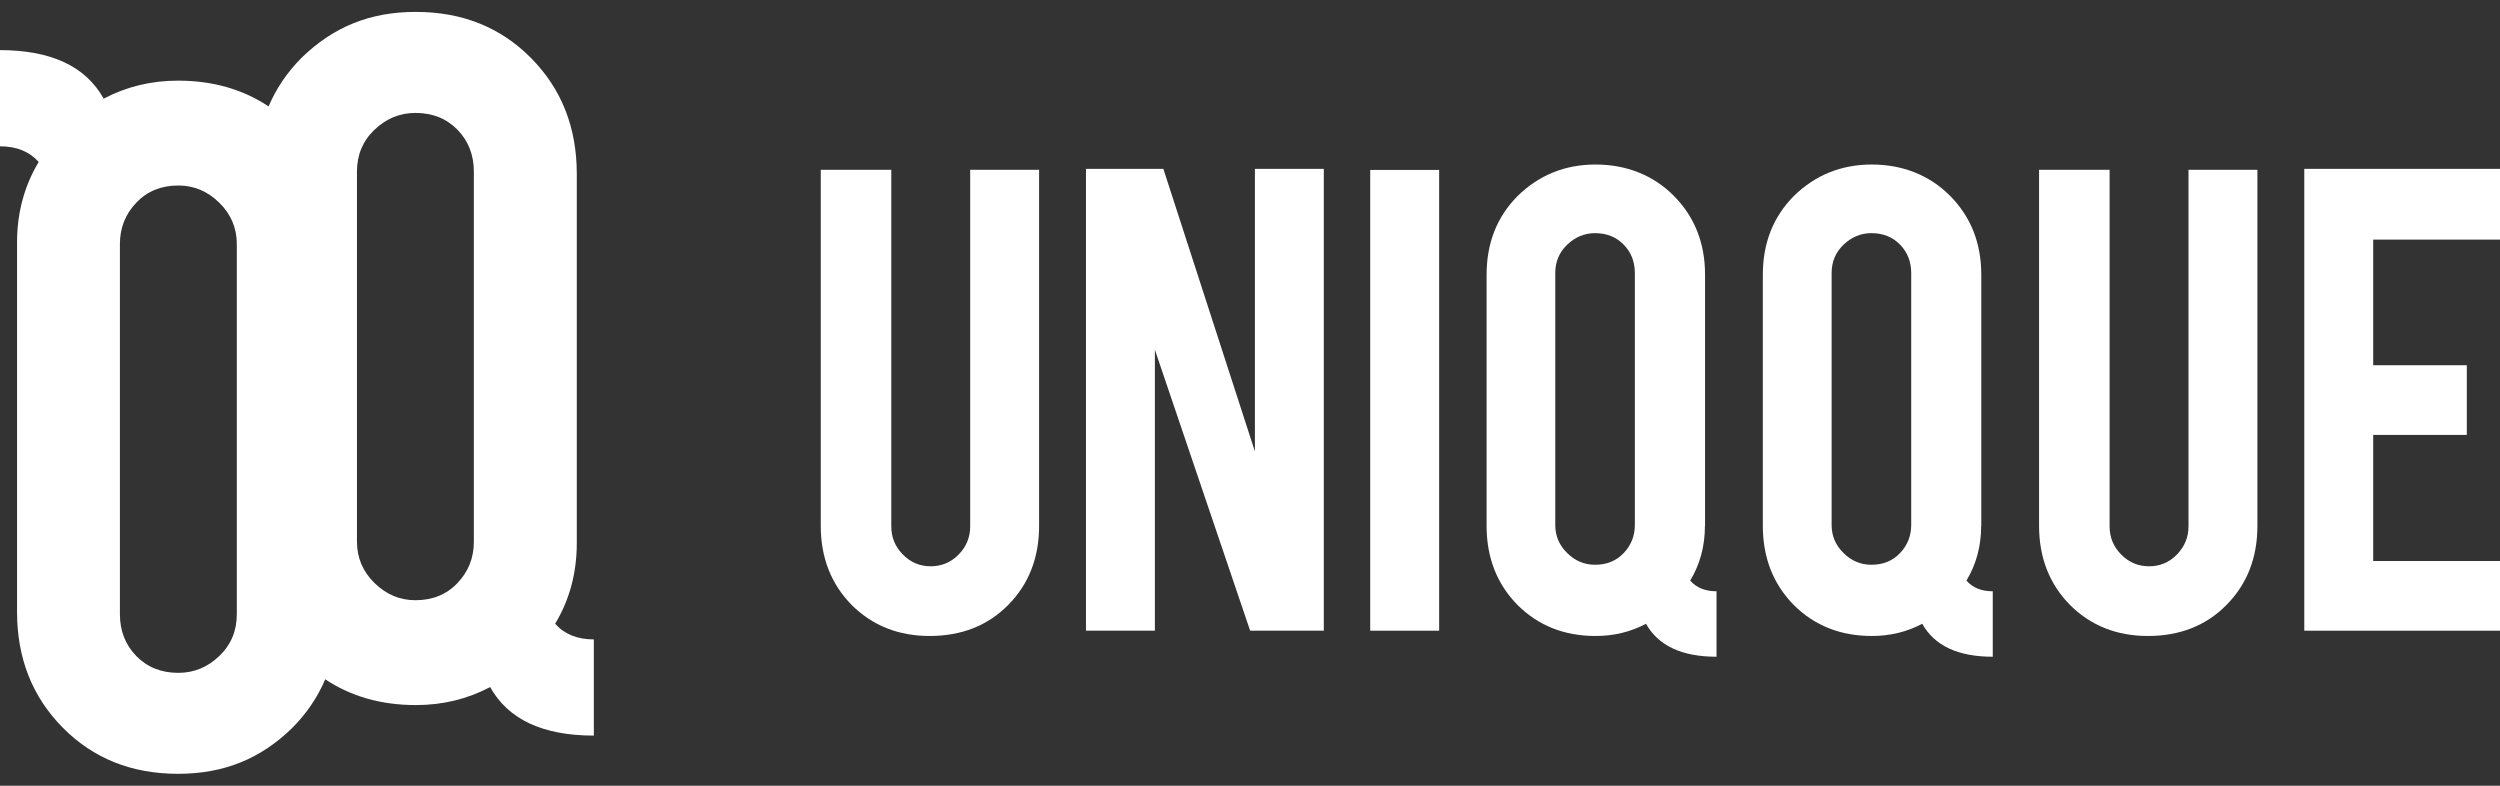
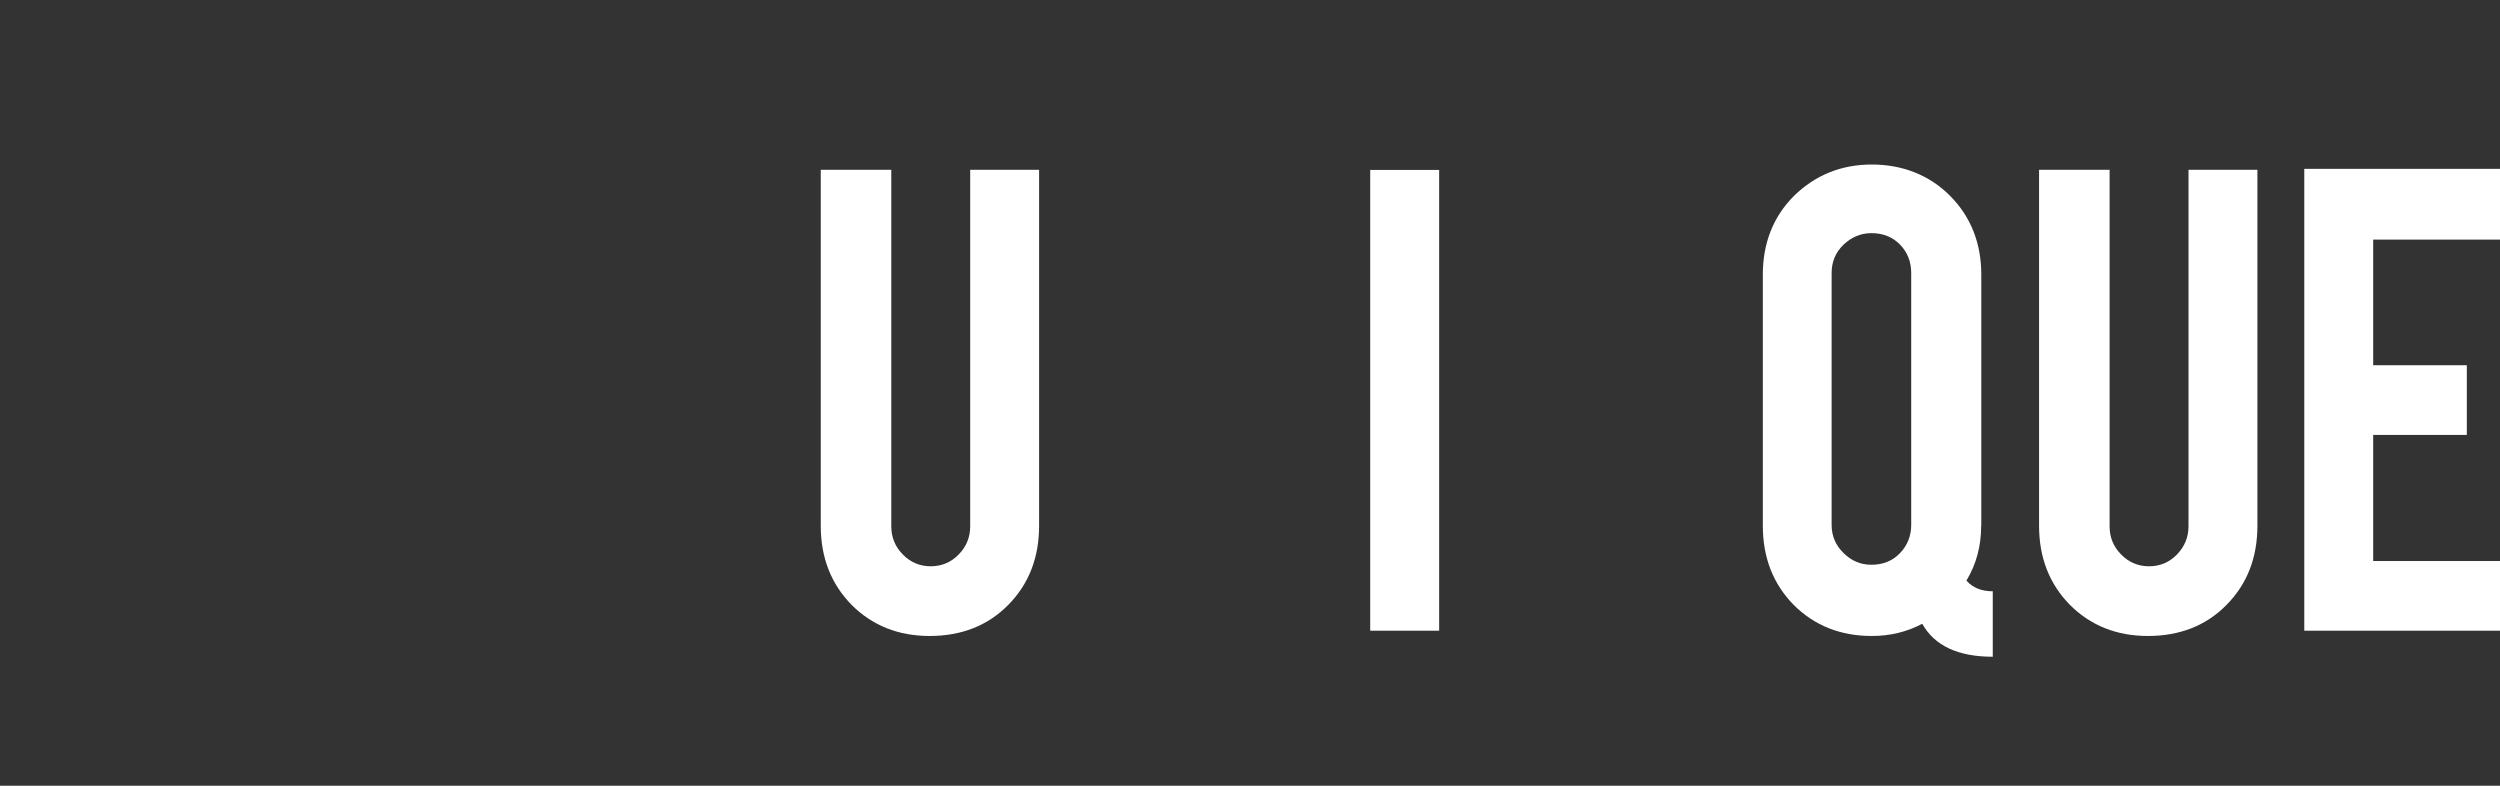
<svg xmlns="http://www.w3.org/2000/svg" width="105" height="33" viewBox="0 0 105 33" fill="none">
  <rect x="0" y="0" width="105" height="33" fill="#333333" stroke="none" />
  <path d="M39.047 26.711C37.737 26.711 36.645 26.277 35.778 25.415C34.91 24.538 34.472 23.425 34.472 22.085V7.132H37.434V22.104C37.434 22.567 37.595 22.962 37.922 23.292C38.243 23.622 38.638 23.784 39.091 23.784C39.544 23.784 39.939 23.622 40.261 23.292C40.587 22.962 40.748 22.567 40.748 22.104V7.132H43.642V22.085C43.642 23.425 43.209 24.538 42.337 25.415C41.484 26.277 40.383 26.711 39.042 26.711H39.047Z" fill="white" style="mix-blend-mode:difference" />
-   <path d="M48.861 7.092L52.706 18.961V7.092H55.6V26.489H52.506L48.505 14.69V26.489H45.611V7.092H48.861Z" fill="white" style="mix-blend-mode:difference" />
  <path d="M60.444 26.489H57.549V7.137H60.444V26.489Z" fill="white" style="mix-blend-mode:difference" />
-   <path d="M71.607 22.085C71.607 22.932 71.402 23.701 70.988 24.385C71.251 24.686 71.622 24.834 72.094 24.834V27.583C70.637 27.583 69.648 27.12 69.132 26.198C68.484 26.543 67.777 26.711 67.012 26.711C65.701 26.711 64.61 26.277 63.742 25.415C62.875 24.538 62.437 23.425 62.437 22.085V11.536C62.437 10.211 62.87 9.107 63.742 8.23C64.639 7.353 65.731 6.91 67.012 6.91C68.294 6.91 69.434 7.349 70.306 8.23C71.173 9.107 71.612 10.211 71.612 11.536V22.085H71.607ZM68.664 11.472C68.664 10.994 68.508 10.595 68.196 10.275C67.884 9.955 67.485 9.792 66.993 9.792C66.549 9.792 66.159 9.955 65.823 10.275C65.487 10.595 65.321 10.994 65.321 11.472V22.045C65.321 22.508 65.487 22.902 65.823 23.228C66.154 23.558 66.544 23.72 66.993 23.72C67.48 23.72 67.884 23.558 68.196 23.228C68.508 22.902 68.664 22.503 68.664 22.045V11.472Z" fill="white" style="mix-blend-mode:difference" />
  <path d="M83.209 22.085C83.209 22.932 83.004 23.701 82.59 24.385C82.853 24.686 83.224 24.834 83.696 24.834V27.583C82.239 27.583 81.25 27.12 80.734 26.198C80.086 26.543 79.379 26.711 78.614 26.711C77.303 26.711 76.212 26.277 75.344 25.415C74.477 24.538 74.039 23.425 74.039 22.085V11.536C74.039 10.211 74.472 9.107 75.344 8.23C76.241 7.353 77.333 6.91 78.614 6.91C79.896 6.91 81.036 7.349 81.908 8.23C82.775 9.107 83.214 10.211 83.214 11.536V22.085H83.209ZM80.271 11.472C80.271 10.994 80.115 10.595 79.803 10.275C79.491 9.955 79.092 9.792 78.6 9.792C78.156 9.792 77.766 9.955 77.43 10.275C77.094 10.595 76.928 10.994 76.928 11.472V22.045C76.928 22.508 77.094 22.902 77.43 23.228C77.761 23.558 78.151 23.72 78.6 23.72C79.087 23.72 79.491 23.558 79.803 23.228C80.115 22.902 80.271 22.503 80.271 22.045V11.472Z" fill="white" style="mix-blend-mode:difference" />
  <path d="M90.216 26.711C88.905 26.711 87.814 26.277 86.947 25.415C86.079 24.538 85.641 23.425 85.641 22.085V7.132H88.603V22.104C88.603 22.567 88.764 22.962 89.091 23.292C89.417 23.622 89.807 23.784 90.26 23.784C90.713 23.784 91.108 23.622 91.429 23.292C91.751 22.962 91.917 22.567 91.917 22.104V7.132H94.811V22.085C94.811 23.425 94.377 24.538 93.505 25.415C92.653 26.277 91.551 26.711 90.211 26.711H90.216Z" fill="white" style="mix-blend-mode:difference" />
  <path d="M96.78 26.489V7.092H105V10.063H99.674V15.34H103.606V18.266H99.674V23.563H105V26.489H96.78Z" fill="white" style="mix-blend-mode:difference" />
-   <path d="M23.316 26.198C23.922 25.191 24.225 24.064 24.225 22.812V7.303C24.225 5.353 23.585 3.733 22.306 2.44C21.027 1.147 19.415 0.5 17.463 0.5C15.511 0.5 13.975 1.147 12.653 2.44C12.055 3.045 11.597 3.722 11.281 4.47C10.198 3.748 8.929 3.387 7.476 3.387C6.348 3.387 5.311 3.639 4.355 4.143C3.598 2.785 2.144 2.105 0 2.105V6.145C0.693 6.145 1.235 6.363 1.626 6.802C1.02 7.809 0.716 8.936 0.716 10.188V25.697C0.716 27.647 1.356 29.267 2.635 30.56C3.914 31.854 5.526 32.5 7.478 32.5C9.43 32.5 10.966 31.854 12.288 30.56C12.887 29.955 13.341 29.278 13.66 28.53C14.743 29.252 16.012 29.613 17.465 29.613C18.593 29.613 19.63 29.361 20.586 28.857C21.343 30.215 22.797 30.895 24.941 30.895V26.855C24.248 26.855 23.706 26.637 23.316 26.198ZM9.946 25.796C9.946 26.497 9.702 27.084 9.209 27.554C8.719 28.023 8.146 28.26 7.491 28.26C6.772 28.26 6.184 28.023 5.724 27.554C5.267 27.084 5.036 26.497 5.036 25.796V10.253C5.036 9.572 5.265 8.993 5.724 8.513C6.181 8.03 6.772 7.791 7.491 7.791C8.146 7.791 8.719 8.033 9.209 8.513C9.7 8.993 9.946 9.575 9.946 10.253V25.796ZM19.902 22.747C19.902 23.428 19.674 24.007 19.214 24.487C18.757 24.97 18.166 25.209 17.448 25.209C16.793 25.209 16.22 24.967 15.729 24.487C15.239 24.007 14.992 23.425 14.992 22.747V7.207C14.992 6.506 15.236 5.919 15.729 5.449C16.22 4.979 16.793 4.743 17.448 4.743C18.166 4.743 18.755 4.979 19.214 5.449C19.671 5.919 19.902 6.506 19.902 7.207V22.75V22.747Z" fill="white" style="mix-blend-mode:difference" />
</svg>